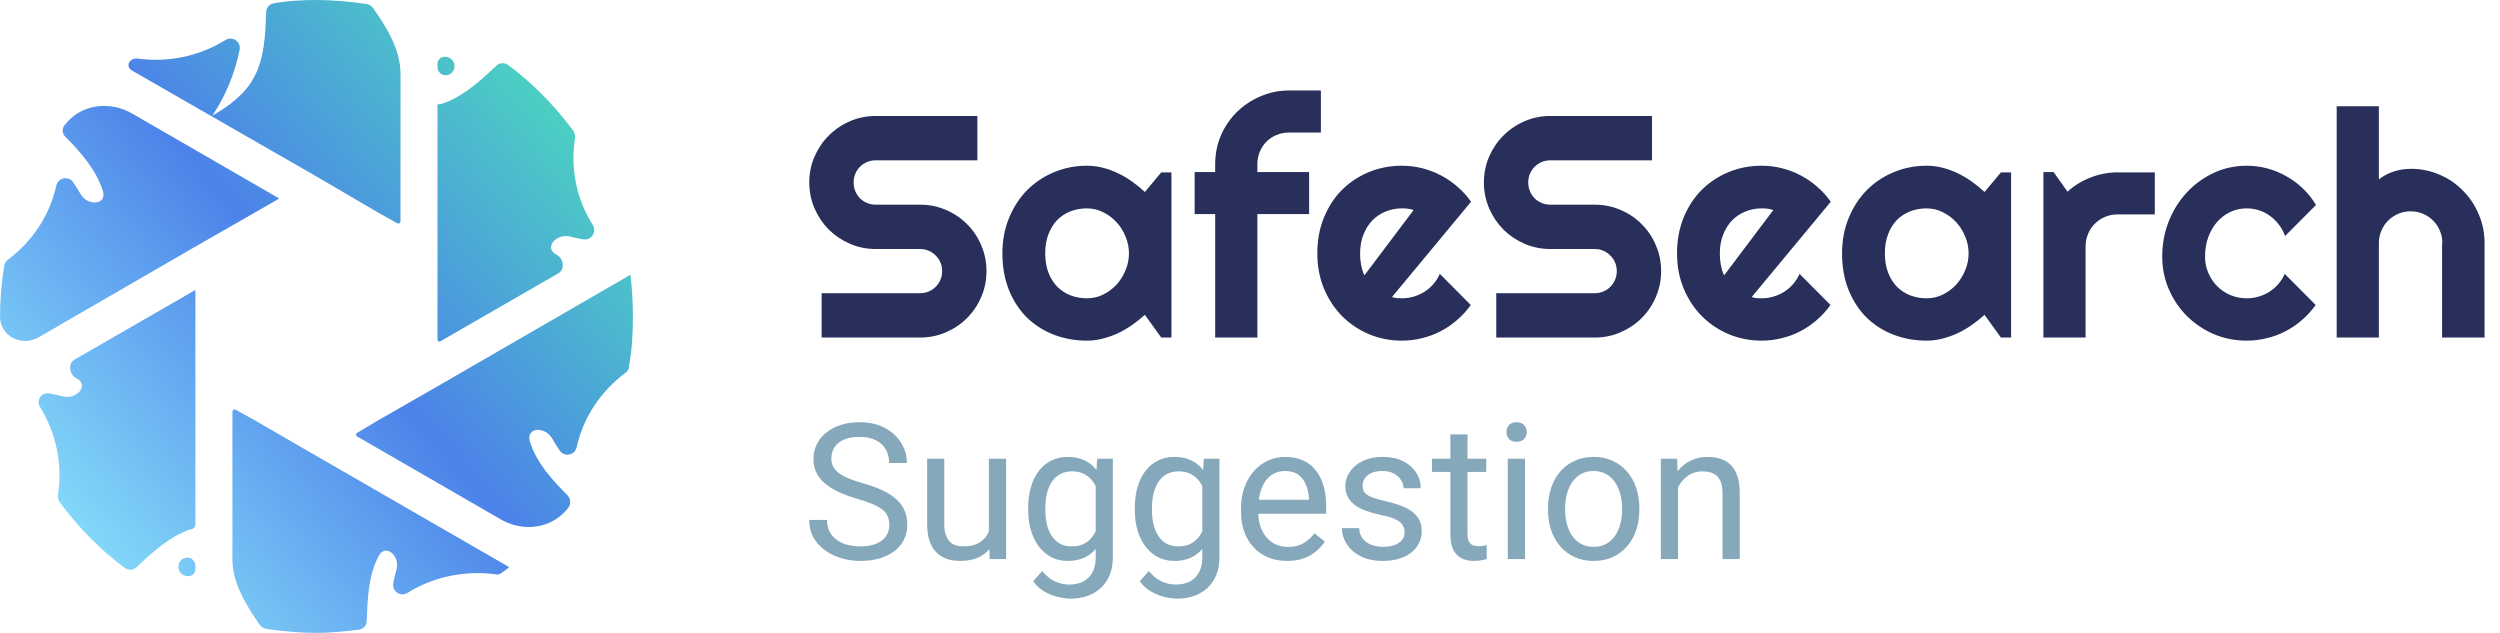
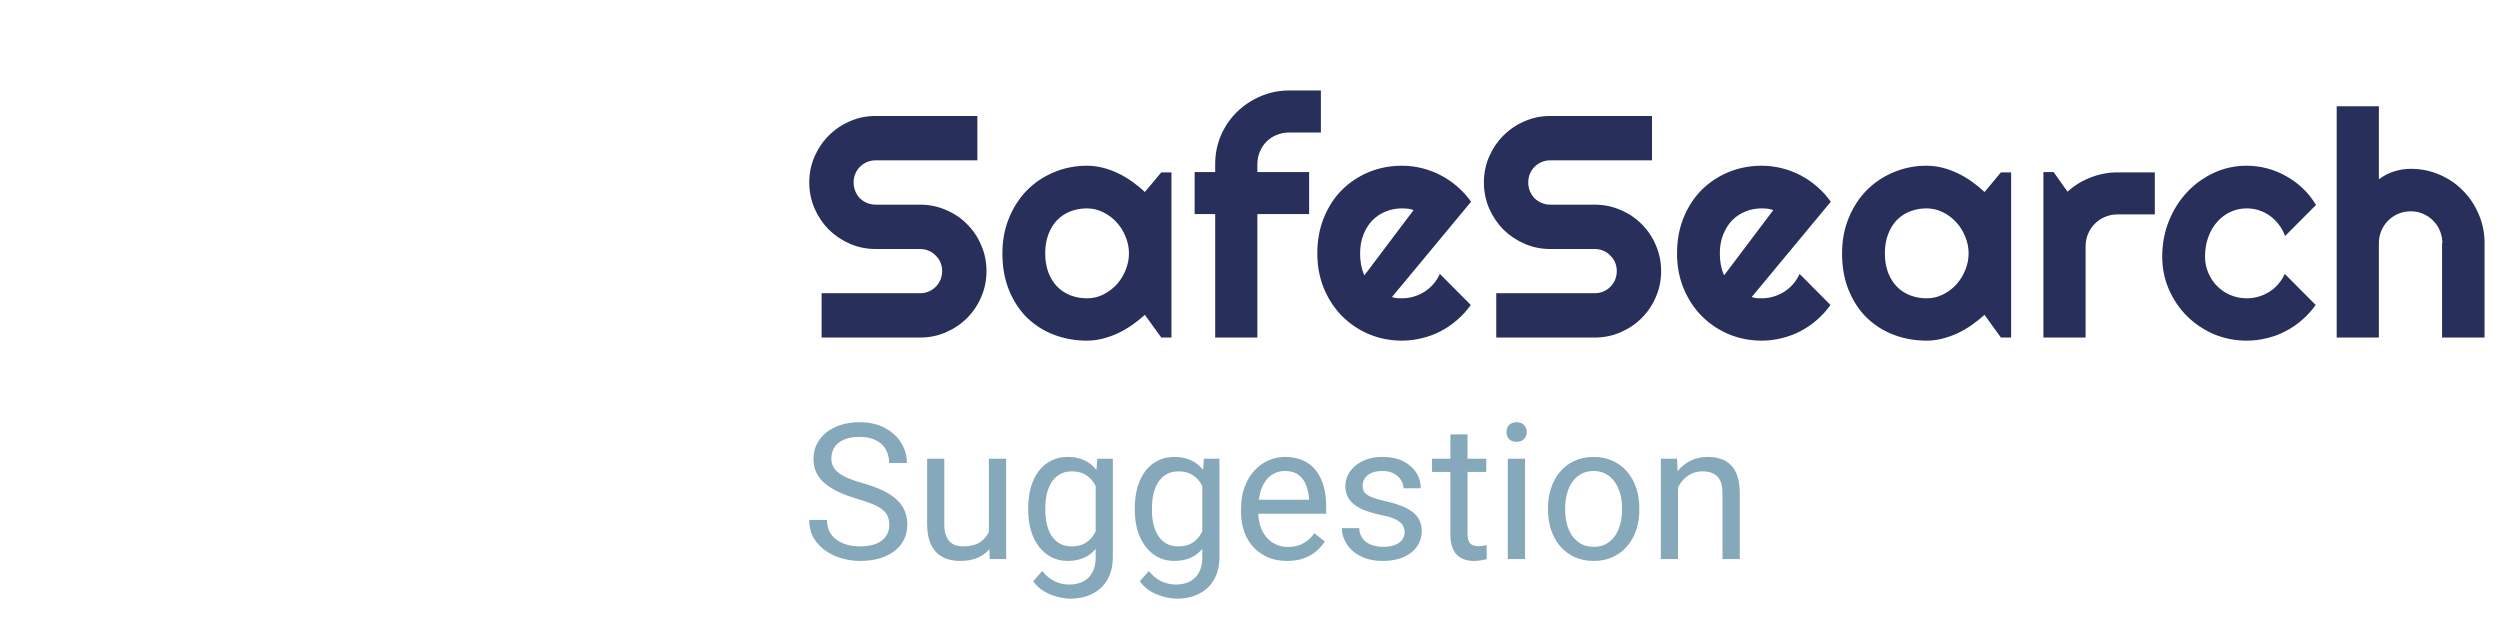
<svg xmlns="http://www.w3.org/2000/svg" width="237" height="60" viewBox="0 0 237 60" fill="none">
  <g clip-path="url(#clip0_27_9844)">
-     <path fill-rule="evenodd" clip-rule="evenodd" d="M20.127 10.965C20.127 10.965 20.127 10.965 20.127 10.965C21.729 10.051 23.253 8.909 24.092 7.31C25.083 5.483 25.159 3.198 25.236 1.143C25.236 0.71 25.567 0.348 25.998 0.305C27.294 0.076 28.666 0 30.039 0C31.564 0 33.165 0.152 34.766 0.381L34.774 0.382C35.014 0.43 35.228 0.565 35.376 0.761C36.697 2.667 37.968 4.709 37.968 7.028V20.978C37.968 21.135 37.803 21.237 37.663 21.167L35.757 20.101L30.039 16.751L12.495 6.677C12.115 6.459 12.062 5.954 12.427 5.711C12.621 5.565 12.868 5.51 13.105 5.557L13.113 5.559C15.934 5.939 18.907 5.33 21.346 3.807L21.377 3.789C22.04 3.386 22.865 3.96 22.719 4.721C22.261 6.929 21.423 9.061 20.127 10.964C20.127 10.965 20.127 10.965 20.127 10.965ZM26.455 18.807C26.455 18.807 26.455 18.808 26.455 18.808L26.226 18.96L24.244 20.102L18.526 23.376L3.664 31.973C2.045 32.909 0 31.87 0 30C0 28.401 0.152 26.802 0.381 25.279L0.406 25.153C0.44 24.987 0.521 24.834 0.641 24.715C0.671 24.685 0.703 24.657 0.737 24.632C3.074 22.883 4.731 20.385 5.337 17.589C5.511 16.834 6.501 16.644 6.938 17.284C7.188 17.651 7.424 18.024 7.645 18.403C8.33 19.581 10.156 19.424 9.759 18.122C9.149 16.142 7.624 14.39 6.176 12.944C5.875 12.644 5.859 12.162 6.139 11.843L6.176 11.802C7.693 9.873 10.397 9.533 12.522 10.76L26.455 18.806C26.455 18.806 26.455 18.807 26.455 18.807ZM18.526 27.487C18.526 27.488 18.526 27.488 18.526 27.488V49.7C18.526 49.922 18.351 50.148 18.131 50.174C18.089 50.179 18.049 50.184 18.009 50.197C16.126 50.82 14.394 52.4 12.96 53.756C12.654 54.062 12.17 54.097 11.823 53.837L11.817 53.832C9.478 52.099 7.438 49.993 5.696 47.662C5.66 47.613 5.627 47.561 5.6 47.506C5.527 47.36 5.489 47.199 5.489 47.036V46.998C5.489 46.935 5.494 46.872 5.503 46.809C5.933 43.948 5.32 41.089 3.811 38.604C3.388 37.984 3.924 37.161 4.662 37.298L4.726 37.31C5.133 37.38 5.537 37.468 5.937 37.572C7.294 37.927 8.497 36.489 7.242 35.862C6.566 35.525 6.414 34.468 7.069 34.09L18.525 27.487C18.525 27.487 18.526 27.487 18.526 27.487ZM41.474 6.067C41.474 5.576 41.913 5.288 42.389 5.406C43.149 5.575 43.346 6.58 42.694 7.005C42.126 7.345 41.474 6.989 41.474 6.328V6.067ZM41.474 9.898C41.782 9.898 42.082 9.779 42.368 9.664C44.105 8.968 45.702 7.509 47.039 6.244C47.346 5.938 47.83 5.903 48.177 6.163L48.183 6.168C50.522 7.9 52.562 10.007 54.304 12.338C54.34 12.387 54.373 12.439 54.4 12.494C54.473 12.64 54.511 12.801 54.511 12.964V13.002C54.511 13.065 54.506 13.128 54.497 13.191C54.067 16.052 54.68 18.91 56.189 21.32C56.619 21.98 56.048 22.834 55.274 22.69C54.876 22.622 54.48 22.536 54.089 22.434C52.734 22.081 51.506 23.512 52.758 24.138C53.434 24.475 53.586 25.532 52.931 25.91L41.738 32.361C41.621 32.429 41.474 32.344 41.474 32.209V9.899C41.474 9.899 41.474 9.898 41.474 9.898ZM59.771 26.041C59.924 27.411 60 28.706 60 30.001C60 31.578 59.926 33.155 59.631 34.66C59.623 34.701 59.619 34.743 59.619 34.785C59.619 34.985 59.525 35.173 59.364 35.293L59.314 35.331C56.95 37.082 55.273 39.595 54.663 42.412C54.489 43.167 53.499 43.356 53.062 42.717C52.813 42.351 52.58 41.979 52.364 41.601C51.651 40.353 49.822 40.504 50.241 41.879C50.851 43.859 52.376 45.534 53.824 46.981C54.13 47.33 54.13 47.85 53.824 48.199C52.307 50.127 49.603 50.468 47.478 49.241L33.84 41.364C33.713 41.291 33.719 41.107 33.849 41.042L35.756 39.9L41.474 36.626L59.77 26.043C59.771 26.043 59.771 26.042 59.771 26.041ZM48.259 53.756C48.259 53.756 48.259 53.756 48.259 53.756C48.031 53.985 47.802 54.137 47.573 54.289L47.52 54.329C47.361 54.448 47.156 54.49 46.963 54.441C44.066 54.061 41.093 54.67 38.654 56.193L38.623 56.211C37.96 56.614 37.135 56.04 37.281 55.279C37.37 54.836 37.473 54.401 37.591 53.974C37.948 52.683 36.531 51.503 35.909 52.69C34.918 54.517 34.841 56.802 34.765 58.857C34.765 59.289 34.433 59.652 34.003 59.695C32.707 59.847 31.334 59.999 30.038 59.999C28.437 59.999 26.836 59.847 25.235 59.619L25.227 59.617C24.987 59.569 24.772 59.434 24.625 59.238C23.304 57.332 22.033 55.29 22.033 52.971V39.021C22.033 38.864 22.198 38.762 22.338 38.832L24.244 39.898L30.038 43.248L48.259 53.755C48.259 53.755 48.259 53.756 48.259 53.756ZM18.526 53.934C18.526 54.424 18.087 54.713 17.611 54.594C16.851 54.426 16.654 53.421 17.306 52.996C17.874 52.656 18.526 53.012 18.526 53.673V53.934Z" fill="url(#paint0_linear_27_9844)" />
-   </g>
+     </g>
  <path d="M76.718 17.293C76.718 16.424 76.884 15.608 77.216 14.847C77.548 14.085 77.997 13.421 78.564 12.854C79.14 12.278 79.809 11.824 80.57 11.492C81.332 11.16 82.147 10.994 83.017 10.994H92.655V15.198H83.017C82.724 15.198 82.45 15.252 82.196 15.359C81.942 15.467 81.718 15.618 81.522 15.813C81.337 15.999 81.19 16.219 81.083 16.473C80.976 16.727 80.922 17 80.922 17.293C80.922 17.586 80.976 17.864 81.083 18.128C81.19 18.382 81.337 18.606 81.522 18.802C81.718 18.987 81.942 19.134 82.196 19.241C82.45 19.349 82.724 19.402 83.017 19.402H87.221C88.09 19.402 88.905 19.568 89.667 19.9C90.439 20.223 91.107 20.672 91.674 21.248C92.25 21.814 92.699 22.483 93.022 23.255C93.353 24.017 93.519 24.832 93.519 25.701C93.519 26.57 93.353 27.386 93.022 28.148C92.699 28.909 92.25 29.578 91.674 30.154C91.107 30.721 90.439 31.17 89.667 31.502C88.905 31.834 88.09 32 87.221 32H77.89V27.796H87.221C87.514 27.796 87.787 27.742 88.041 27.635C88.295 27.527 88.515 27.381 88.7 27.195C88.895 27 89.047 26.775 89.154 26.521C89.262 26.268 89.315 25.994 89.315 25.701C89.315 25.408 89.262 25.135 89.154 24.881C89.047 24.627 88.895 24.407 88.7 24.222C88.515 24.026 88.295 23.875 88.041 23.768C87.787 23.66 87.514 23.606 87.221 23.606H83.017C82.147 23.606 81.332 23.44 80.57 23.108C79.809 22.776 79.14 22.327 78.564 21.761C77.997 21.185 77.548 20.516 77.216 19.754C76.884 18.982 76.718 18.162 76.718 17.293ZM111.054 32H110.087L108.534 29.847C108.153 30.189 107.748 30.511 107.318 30.814C106.898 31.106 106.454 31.365 105.985 31.59C105.517 31.805 105.033 31.976 104.535 32.102C104.047 32.23 103.549 32.293 103.041 32.293C101.938 32.293 100.897 32.107 99.921 31.736C98.954 31.365 98.105 30.828 97.372 30.125C96.649 29.412 96.078 28.543 95.658 27.518C95.238 26.492 95.028 25.325 95.028 24.017C95.028 22.796 95.238 21.678 95.658 20.662C96.078 19.637 96.649 18.758 97.372 18.025C98.105 17.293 98.954 16.727 99.921 16.326C100.897 15.916 101.938 15.711 103.041 15.711C103.549 15.711 104.052 15.774 104.55 15.901C105.048 16.028 105.531 16.204 106 16.429C106.469 16.653 106.913 16.917 107.333 17.22C107.763 17.523 108.163 17.85 108.534 18.201L110.087 16.341H111.054V32ZM107.025 24.017C107.025 23.47 106.918 22.942 106.703 22.435C106.498 21.917 106.215 21.463 105.854 21.072C105.492 20.672 105.067 20.355 104.579 20.12C104.101 19.876 103.588 19.754 103.041 19.754C102.494 19.754 101.977 19.847 101.488 20.032C101.01 20.218 100.59 20.491 100.229 20.852C99.877 21.214 99.599 21.663 99.394 22.2C99.189 22.727 99.086 23.333 99.086 24.017C99.086 24.7 99.189 25.311 99.394 25.848C99.599 26.375 99.877 26.819 100.229 27.181C100.59 27.542 101.01 27.815 101.488 28.001C101.977 28.186 102.494 28.279 103.041 28.279C103.588 28.279 104.101 28.162 104.579 27.928C105.067 27.684 105.492 27.366 105.854 26.976C106.215 26.575 106.498 26.121 106.703 25.613C106.918 25.096 107.025 24.564 107.025 24.017ZM119.198 32H115.199V20.296H113.251V16.311H115.199V15.565C115.199 14.598 115.38 13.69 115.741 12.84C116.112 11.99 116.615 11.253 117.25 10.628C117.895 9.993 118.642 9.495 119.491 9.134C120.341 8.763 121.249 8.577 122.216 8.577H125.219V12.562H122.216C121.786 12.562 121.386 12.64 121.015 12.796C120.653 12.942 120.336 13.152 120.062 13.426C119.799 13.69 119.589 14.007 119.433 14.378C119.276 14.739 119.198 15.135 119.198 15.565V16.311H124.105V20.296H119.198V32ZM131.957 28.162C132.113 28.211 132.27 28.245 132.426 28.265C132.582 28.274 132.738 28.279 132.895 28.279C133.285 28.279 133.661 28.226 134.022 28.118C134.384 28.011 134.721 27.859 135.033 27.664C135.355 27.459 135.639 27.215 135.883 26.932C136.137 26.639 136.342 26.316 136.498 25.965L139.428 28.909C139.057 29.436 138.627 29.91 138.139 30.33C137.66 30.75 137.138 31.106 136.571 31.399C136.015 31.692 135.424 31.912 134.799 32.059C134.184 32.215 133.549 32.293 132.895 32.293C131.791 32.293 130.751 32.088 129.774 31.678C128.808 31.268 127.958 30.696 127.226 29.964C126.503 29.231 125.932 28.362 125.512 27.356C125.092 26.341 124.882 25.227 124.882 24.017C124.882 22.776 125.092 21.644 125.512 20.618C125.932 19.593 126.503 18.719 127.226 17.996C127.958 17.273 128.808 16.712 129.774 16.311C130.751 15.911 131.791 15.711 132.895 15.711C133.549 15.711 134.188 15.789 134.813 15.945C135.438 16.102 136.029 16.326 136.586 16.619C137.152 16.912 137.68 17.273 138.168 17.703C138.656 18.123 139.086 18.597 139.457 19.124L131.957 28.162ZM134.008 19.915C133.822 19.847 133.637 19.803 133.451 19.783C133.275 19.764 133.09 19.754 132.895 19.754C132.348 19.754 131.83 19.856 131.342 20.061C130.863 20.257 130.443 20.54 130.082 20.911C129.73 21.282 129.452 21.731 129.247 22.259C129.042 22.776 128.939 23.362 128.939 24.017C128.939 24.163 128.944 24.329 128.954 24.515C128.974 24.7 128.998 24.891 129.027 25.086C129.066 25.271 129.11 25.452 129.159 25.628C129.208 25.804 129.271 25.96 129.35 26.097L134.008 19.915ZM140.673 17.293C140.673 16.424 140.839 15.608 141.171 14.847C141.503 14.085 141.952 13.421 142.519 12.854C143.095 12.278 143.764 11.824 144.525 11.492C145.287 11.16 146.103 10.994 146.972 10.994H156.61V15.198H146.972C146.679 15.198 146.405 15.252 146.151 15.359C145.897 15.467 145.673 15.618 145.478 15.813C145.292 15.999 145.146 16.219 145.038 16.473C144.931 16.727 144.877 17 144.877 17.293C144.877 17.586 144.931 17.864 145.038 18.128C145.146 18.382 145.292 18.606 145.478 18.802C145.673 18.987 145.897 19.134 146.151 19.241C146.405 19.349 146.679 19.402 146.972 19.402H151.176C152.045 19.402 152.86 19.568 153.622 19.9C154.394 20.223 155.062 20.672 155.629 21.248C156.205 21.814 156.654 22.483 156.977 23.255C157.309 24.017 157.475 24.832 157.475 25.701C157.475 26.57 157.309 27.386 156.977 28.148C156.654 28.909 156.205 29.578 155.629 30.154C155.062 30.721 154.394 31.17 153.622 31.502C152.86 31.834 152.045 32 151.176 32H141.845V27.796H151.176C151.469 27.796 151.742 27.742 151.996 27.635C152.25 27.527 152.47 27.381 152.655 27.195C152.851 27 153.002 26.775 153.109 26.521C153.217 26.268 153.271 25.994 153.271 25.701C153.271 25.408 153.217 25.135 153.109 24.881C153.002 24.627 152.851 24.407 152.655 24.222C152.47 24.026 152.25 23.875 151.996 23.768C151.742 23.66 151.469 23.606 151.176 23.606H146.972C146.103 23.606 145.287 23.44 144.525 23.108C143.764 22.776 143.095 22.327 142.519 21.761C141.952 21.185 141.503 20.516 141.171 19.754C140.839 18.982 140.673 18.162 140.673 17.293ZM166.059 28.162C166.215 28.211 166.371 28.245 166.527 28.265C166.684 28.274 166.84 28.279 166.996 28.279C167.387 28.279 167.763 28.226 168.124 28.118C168.485 28.011 168.822 27.859 169.135 27.664C169.457 27.459 169.74 27.215 169.984 26.932C170.238 26.639 170.443 26.316 170.6 25.965L173.529 28.909C173.158 29.436 172.729 29.91 172.24 30.33C171.762 30.75 171.239 31.106 170.673 31.399C170.116 31.692 169.525 31.912 168.9 32.059C168.285 32.215 167.65 32.293 166.996 32.293C165.893 32.293 164.853 32.088 163.876 31.678C162.909 31.268 162.06 30.696 161.327 29.964C160.604 29.231 160.033 28.362 159.613 27.356C159.193 26.341 158.983 25.227 158.983 24.017C158.983 22.776 159.193 21.644 159.613 20.618C160.033 19.593 160.604 18.719 161.327 17.996C162.06 17.273 162.909 16.712 163.876 16.311C164.853 15.911 165.893 15.711 166.996 15.711C167.65 15.711 168.29 15.789 168.915 15.945C169.54 16.102 170.131 16.326 170.688 16.619C171.254 16.912 171.781 17.273 172.27 17.703C172.758 18.123 173.188 18.597 173.559 19.124L166.059 28.162ZM168.109 19.915C167.924 19.847 167.738 19.803 167.553 19.783C167.377 19.764 167.191 19.754 166.996 19.754C166.449 19.754 165.932 19.856 165.443 20.061C164.965 20.257 164.545 20.54 164.184 20.911C163.832 21.282 163.554 21.731 163.349 22.259C163.144 22.776 163.041 23.362 163.041 24.017C163.041 24.163 163.046 24.329 163.056 24.515C163.075 24.7 163.1 24.891 163.129 25.086C163.168 25.271 163.212 25.452 163.261 25.628C163.31 25.804 163.373 25.96 163.451 26.097L168.109 19.915ZM190.653 32H189.687L188.134 29.847C187.753 30.189 187.348 30.511 186.918 30.814C186.498 31.106 186.054 31.365 185.585 31.59C185.116 31.805 184.633 31.976 184.135 32.102C183.646 32.23 183.148 32.293 182.641 32.293C181.537 32.293 180.497 32.107 179.521 31.736C178.554 31.365 177.704 30.828 176.972 30.125C176.249 29.412 175.678 28.543 175.258 27.518C174.838 26.492 174.628 25.325 174.628 24.017C174.628 22.796 174.838 21.678 175.258 20.662C175.678 19.637 176.249 18.758 176.972 18.025C177.704 17.293 178.554 16.727 179.521 16.326C180.497 15.916 181.537 15.711 182.641 15.711C183.148 15.711 183.651 15.774 184.149 15.901C184.647 16.028 185.131 16.204 185.6 16.429C186.068 16.653 186.513 16.917 186.933 17.22C187.362 17.523 187.763 17.85 188.134 18.201L189.687 16.341H190.653V32ZM186.625 24.017C186.625 23.47 186.518 22.942 186.303 22.435C186.098 21.917 185.814 21.463 185.453 21.072C185.092 20.672 184.667 20.355 184.179 20.12C183.7 19.876 183.188 19.754 182.641 19.754C182.094 19.754 181.576 19.847 181.088 20.032C180.609 20.218 180.189 20.491 179.828 20.852C179.477 21.214 179.198 21.663 178.993 22.2C178.788 22.727 178.686 23.333 178.686 24.017C178.686 24.7 178.788 25.311 178.993 25.848C179.198 26.375 179.477 26.819 179.828 27.181C180.189 27.542 180.609 27.815 181.088 28.001C181.576 28.186 182.094 28.279 182.641 28.279C183.188 28.279 183.7 28.162 184.179 27.928C184.667 27.684 185.092 27.366 185.453 26.976C185.814 26.575 186.098 26.121 186.303 25.613C186.518 25.096 186.625 24.564 186.625 24.017ZM197.714 32H193.715V16.311H194.682L196 18.172C196.645 17.586 197.377 17.137 198.197 16.824C199.018 16.502 199.867 16.341 200.746 16.341H204.276V20.325H200.746C200.326 20.325 199.931 20.403 199.56 20.56C199.188 20.716 198.866 20.931 198.593 21.204C198.319 21.477 198.104 21.8 197.948 22.171C197.792 22.542 197.714 22.938 197.714 23.357V32ZM219.555 19.432L216.625 22.376C216.479 21.966 216.278 21.6 216.024 21.277C215.771 20.945 215.482 20.667 215.16 20.442C214.848 20.218 214.506 20.047 214.135 19.93C213.764 19.812 213.383 19.754 212.992 19.754C212.445 19.754 211.928 19.866 211.439 20.091C210.961 20.315 210.541 20.633 210.18 21.043C209.828 21.443 209.55 21.922 209.345 22.479C209.14 23.035 209.037 23.65 209.037 24.324C209.037 24.871 209.14 25.384 209.345 25.862C209.55 26.341 209.828 26.761 210.18 27.122C210.541 27.483 210.961 27.767 211.439 27.972C211.928 28.177 212.445 28.279 212.992 28.279C213.383 28.279 213.759 28.226 214.12 28.118C214.481 28.011 214.818 27.859 215.131 27.664C215.453 27.459 215.736 27.215 215.98 26.932C216.234 26.639 216.439 26.316 216.596 25.965L219.525 28.909C219.154 29.436 218.725 29.91 218.236 30.33C217.758 30.75 217.235 31.106 216.669 31.399C216.112 31.692 215.521 31.912 214.896 32.059C214.281 32.215 213.646 32.293 212.992 32.293C211.889 32.293 210.849 32.088 209.872 31.678C208.905 31.258 208.056 30.686 207.323 29.964C206.601 29.241 206.029 28.396 205.609 27.43C205.189 26.463 204.979 25.428 204.979 24.324C204.979 23.123 205.189 22 205.609 20.955C206.029 19.91 206.601 19.002 207.323 18.23C208.056 17.449 208.905 16.834 209.872 16.385C210.849 15.935 211.889 15.711 212.992 15.711C213.646 15.711 214.286 15.794 214.911 15.96C215.546 16.126 216.146 16.37 216.713 16.692C217.289 17.005 217.816 17.391 218.295 17.85C218.783 18.309 219.203 18.836 219.555 19.432ZM225.517 32H221.518V10.071H225.517V17C225.995 16.639 226.488 16.385 226.996 16.238C227.504 16.082 228.021 16.004 228.549 16.004C229.516 16.004 230.424 16.189 231.273 16.561C232.123 16.922 232.86 17.425 233.485 18.069C234.12 18.704 234.618 19.451 234.979 20.311C235.351 21.16 235.536 22.068 235.536 23.035V32H231.508V23.035H231.537C231.537 22.625 231.459 22.239 231.303 21.878C231.146 21.507 230.932 21.185 230.658 20.911C230.385 20.638 230.067 20.423 229.706 20.267C229.345 20.11 228.959 20.032 228.549 20.032C228.129 20.032 227.733 20.11 227.362 20.267C226.991 20.423 226.669 20.638 226.396 20.911C226.122 21.185 225.907 21.507 225.751 21.878C225.595 22.239 225.517 22.625 225.517 23.035V32Z" fill="#272F5A" />
  <path d="M84.306 49.766C84.306 49.467 84.259 49.203 84.165 48.975C84.077 48.74 83.919 48.529 83.69 48.342C83.468 48.154 83.157 47.976 82.759 47.806C82.366 47.636 81.868 47.463 81.265 47.287C80.632 47.1 80.061 46.892 79.551 46.663C79.041 46.429 78.605 46.162 78.241 45.863C77.878 45.565 77.6 45.222 77.406 44.835C77.213 44.448 77.116 44.006 77.116 43.508C77.116 43.01 77.219 42.55 77.424 42.128C77.629 41.706 77.922 41.34 78.303 41.029C78.689 40.713 79.149 40.467 79.683 40.291C80.216 40.115 80.811 40.027 81.467 40.027C82.428 40.027 83.242 40.212 83.91 40.581C84.584 40.944 85.097 41.422 85.448 42.014C85.8 42.6 85.976 43.227 85.976 43.895H84.288C84.288 43.414 84.186 42.989 83.981 42.62C83.775 42.245 83.465 41.952 83.049 41.741C82.633 41.524 82.106 41.416 81.467 41.416C80.863 41.416 80.365 41.507 79.973 41.688C79.58 41.87 79.287 42.116 79.094 42.427C78.906 42.737 78.812 43.092 78.812 43.49C78.812 43.76 78.868 44.006 78.98 44.228C79.097 44.445 79.275 44.648 79.516 44.835C79.762 45.023 80.072 45.195 80.447 45.353C80.828 45.512 81.282 45.664 81.81 45.81C82.536 46.016 83.163 46.244 83.69 46.496C84.218 46.748 84.651 47.032 84.991 47.349C85.337 47.659 85.592 48.014 85.756 48.412C85.926 48.805 86.011 49.25 86.011 49.748C86.011 50.27 85.905 50.741 85.694 51.163C85.483 51.585 85.182 51.945 84.789 52.244C84.397 52.543 83.925 52.774 83.374 52.938C82.829 53.097 82.22 53.176 81.546 53.176C80.954 53.176 80.371 53.094 79.797 52.93C79.228 52.766 78.71 52.52 78.241 52.191C77.778 51.863 77.406 51.459 77.125 50.978C76.85 50.492 76.712 49.93 76.712 49.291H78.399C78.399 49.73 78.484 50.108 78.654 50.425C78.824 50.735 79.056 50.993 79.349 51.198C79.647 51.403 79.984 51.556 80.359 51.655C80.74 51.749 81.136 51.796 81.546 51.796C82.138 51.796 82.639 51.714 83.049 51.55C83.459 51.386 83.769 51.151 83.981 50.847C84.197 50.542 84.306 50.182 84.306 49.766ZM93.745 50.803V43.49H95.38V53H93.824L93.745 50.803ZM94.053 48.799L94.73 48.781C94.73 49.414 94.662 50 94.527 50.539C94.398 51.072 94.188 51.535 93.894 51.928C93.602 52.32 93.218 52.628 92.743 52.851C92.269 53.067 91.691 53.176 91.012 53.176C90.549 53.176 90.124 53.108 89.737 52.974C89.356 52.839 89.028 52.631 88.753 52.35C88.478 52.068 88.264 51.702 88.111 51.251C87.965 50.8 87.892 50.258 87.892 49.625V43.49H89.518V49.643C89.518 50.07 89.564 50.425 89.658 50.706C89.758 50.981 89.89 51.201 90.054 51.365C90.224 51.523 90.411 51.635 90.616 51.699C90.827 51.764 91.044 51.796 91.267 51.796C91.958 51.796 92.506 51.664 92.91 51.4C93.314 51.131 93.605 50.77 93.78 50.319C93.962 49.862 94.053 49.355 94.053 48.799ZM104.02 43.49H105.496V52.798C105.496 53.636 105.326 54.351 104.986 54.942C104.646 55.534 104.172 55.982 103.562 56.287C102.959 56.598 102.262 56.753 101.471 56.753C101.143 56.753 100.756 56.7 100.311 56.595C99.871 56.495 99.438 56.322 99.01 56.076C98.588 55.836 98.233 55.511 97.946 55.101L98.799 54.134C99.197 54.614 99.613 54.948 100.047 55.136C100.486 55.323 100.92 55.417 101.348 55.417C101.863 55.417 102.309 55.32 102.684 55.127C103.059 54.934 103.349 54.647 103.554 54.266C103.765 53.891 103.87 53.428 103.87 52.877V45.582L104.02 43.49ZM97.472 48.351V48.166C97.472 47.44 97.557 46.78 97.727 46.188C97.902 45.591 98.151 45.078 98.474 44.65C98.802 44.223 99.197 43.895 99.66 43.666C100.123 43.432 100.645 43.315 101.225 43.315C101.822 43.315 102.344 43.42 102.789 43.631C103.24 43.836 103.621 44.138 103.932 44.536C104.248 44.929 104.497 45.403 104.679 45.96C104.86 46.517 104.986 47.147 105.057 47.85V48.658C104.992 49.355 104.866 49.982 104.679 50.539C104.497 51.096 104.248 51.57 103.932 51.963C103.621 52.355 103.24 52.657 102.789 52.868C102.338 53.073 101.811 53.176 101.207 53.176C100.639 53.176 100.123 53.056 99.66 52.815C99.203 52.575 98.811 52.238 98.482 51.805C98.154 51.371 97.902 50.861 97.727 50.275C97.557 49.684 97.472 49.042 97.472 48.351ZM99.098 48.166V48.351C99.098 48.825 99.144 49.27 99.238 49.687C99.338 50.102 99.487 50.469 99.686 50.785C99.892 51.102 100.152 51.351 100.469 51.532C100.785 51.708 101.163 51.796 101.603 51.796C102.142 51.796 102.587 51.682 102.938 51.453C103.29 51.225 103.568 50.923 103.773 50.548C103.984 50.173 104.148 49.766 104.266 49.326V47.208C104.201 46.886 104.102 46.575 103.967 46.276C103.838 45.972 103.668 45.702 103.457 45.468C103.252 45.227 102.997 45.037 102.692 44.897C102.388 44.756 102.03 44.685 101.62 44.685C101.175 44.685 100.791 44.779 100.469 44.967C100.152 45.148 99.892 45.4 99.686 45.723C99.487 46.039 99.338 46.408 99.238 46.83C99.144 47.246 99.098 47.691 99.098 48.166ZM114.127 43.49H115.604V52.798C115.604 53.636 115.434 54.351 115.094 54.942C114.754 55.534 114.279 55.982 113.67 56.287C113.066 56.598 112.369 56.753 111.578 56.753C111.25 56.753 110.863 56.7 110.418 56.595C109.979 56.495 109.545 56.322 109.117 56.076C108.695 55.836 108.341 55.511 108.054 55.101L108.906 54.134C109.305 54.614 109.721 54.948 110.154 55.136C110.594 55.323 111.027 55.417 111.455 55.417C111.971 55.417 112.416 55.32 112.791 55.127C113.166 54.934 113.456 54.647 113.661 54.266C113.872 53.891 113.978 53.428 113.978 52.877V45.582L114.127 43.49ZM107.579 48.351V48.166C107.579 47.44 107.664 46.78 107.834 46.188C108.01 45.591 108.259 45.078 108.581 44.65C108.909 44.223 109.305 43.895 109.768 43.666C110.23 43.432 110.752 43.315 111.332 43.315C111.93 43.315 112.451 43.42 112.896 43.631C113.348 43.836 113.729 44.138 114.039 44.536C114.355 44.929 114.604 45.403 114.786 45.96C114.968 46.517 115.094 47.147 115.164 47.85V48.658C115.1 49.355 114.974 49.982 114.786 50.539C114.604 51.096 114.355 51.57 114.039 51.963C113.729 52.355 113.348 52.657 112.896 52.868C112.445 53.073 111.918 53.176 111.314 53.176C110.746 53.176 110.23 53.056 109.768 52.815C109.311 52.575 108.918 52.238 108.59 51.805C108.262 51.371 108.01 50.861 107.834 50.275C107.664 49.684 107.579 49.042 107.579 48.351ZM109.205 48.166V48.351C109.205 48.825 109.252 49.27 109.346 49.687C109.445 50.102 109.595 50.469 109.794 50.785C109.999 51.102 110.26 51.351 110.576 51.532C110.893 51.708 111.271 51.796 111.71 51.796C112.249 51.796 112.694 51.682 113.046 51.453C113.397 51.225 113.676 50.923 113.881 50.548C114.092 50.173 114.256 49.766 114.373 49.326V47.208C114.309 46.886 114.209 46.575 114.074 46.276C113.945 45.972 113.775 45.702 113.564 45.468C113.359 45.227 113.104 45.037 112.8 44.897C112.495 44.756 112.138 44.685 111.728 44.685C111.282 44.685 110.898 44.779 110.576 44.967C110.26 45.148 109.999 45.4 109.794 45.723C109.595 46.039 109.445 46.408 109.346 46.83C109.252 47.246 109.205 47.691 109.205 48.166ZM122.02 53.176C121.357 53.176 120.757 53.065 120.218 52.842C119.685 52.613 119.225 52.294 118.838 51.884C118.457 51.474 118.164 50.987 117.959 50.425C117.754 49.862 117.651 49.247 117.651 48.579V48.21C117.651 47.437 117.766 46.748 117.994 46.145C118.223 45.535 118.533 45.02 118.926 44.598C119.318 44.176 119.764 43.856 120.262 43.64C120.76 43.423 121.275 43.315 121.809 43.315C122.488 43.315 123.074 43.432 123.566 43.666C124.064 43.9 124.472 44.228 124.788 44.65C125.104 45.066 125.339 45.559 125.491 46.127C125.644 46.69 125.72 47.305 125.72 47.973V48.702H118.618V47.375H124.094V47.252C124.07 46.83 123.982 46.42 123.83 46.022C123.684 45.623 123.449 45.295 123.127 45.037C122.805 44.779 122.365 44.65 121.809 44.65C121.439 44.65 121.1 44.73 120.789 44.888C120.479 45.04 120.212 45.269 119.989 45.573C119.767 45.878 119.594 46.25 119.471 46.69C119.348 47.129 119.286 47.636 119.286 48.21V48.579C119.286 49.03 119.348 49.455 119.471 49.853C119.6 50.246 119.784 50.592 120.024 50.891C120.271 51.19 120.566 51.424 120.912 51.594C121.264 51.764 121.662 51.849 122.107 51.849C122.682 51.849 123.168 51.731 123.566 51.497C123.965 51.263 124.313 50.949 124.612 50.557L125.597 51.339C125.392 51.649 125.131 51.945 124.814 52.227C124.498 52.508 124.108 52.736 123.646 52.912C123.188 53.088 122.646 53.176 122.02 53.176ZM133.155 50.477C133.155 50.243 133.103 50.026 132.997 49.827C132.897 49.622 132.689 49.438 132.373 49.273C132.062 49.103 131.594 48.957 130.967 48.834C130.439 48.723 129.962 48.591 129.534 48.438C129.112 48.286 128.752 48.102 128.453 47.885C128.16 47.668 127.935 47.413 127.776 47.12C127.618 46.827 127.539 46.484 127.539 46.092C127.539 45.717 127.621 45.362 127.785 45.028C127.955 44.694 128.192 44.398 128.497 44.141C128.808 43.883 129.18 43.681 129.613 43.534C130.047 43.388 130.53 43.315 131.063 43.315C131.825 43.315 132.476 43.449 133.015 43.719C133.554 43.988 133.967 44.349 134.254 44.8C134.541 45.245 134.685 45.74 134.685 46.285H133.059C133.059 46.022 132.979 45.767 132.821 45.52C132.669 45.269 132.443 45.06 132.145 44.897C131.852 44.732 131.491 44.65 131.063 44.65C130.612 44.65 130.246 44.721 129.965 44.861C129.689 44.996 129.487 45.169 129.358 45.38C129.235 45.591 129.174 45.813 129.174 46.048C129.174 46.224 129.203 46.382 129.262 46.523C129.326 46.657 129.438 46.783 129.596 46.9C129.754 47.012 129.977 47.117 130.264 47.217C130.551 47.316 130.917 47.416 131.362 47.516C132.142 47.691 132.783 47.902 133.287 48.148C133.791 48.395 134.166 48.696 134.412 49.054C134.658 49.411 134.781 49.845 134.781 50.355C134.781 50.77 134.693 51.151 134.518 51.497C134.348 51.843 134.099 52.142 133.771 52.394C133.448 52.64 133.062 52.833 132.61 52.974C132.165 53.108 131.664 53.176 131.107 53.176C130.27 53.176 129.561 53.026 128.98 52.727C128.4 52.429 127.961 52.042 127.662 51.567C127.363 51.093 127.214 50.592 127.214 50.065H128.849C128.872 50.51 129.001 50.864 129.235 51.128C129.47 51.386 129.757 51.57 130.097 51.682C130.437 51.787 130.773 51.84 131.107 51.84C131.553 51.84 131.925 51.781 132.224 51.664C132.528 51.547 132.76 51.386 132.918 51.181C133.076 50.976 133.155 50.741 133.155 50.477ZM140.898 43.49V44.738H135.757V43.49H140.898ZM137.497 41.179H139.123V50.645C139.123 50.967 139.173 51.21 139.272 51.374C139.372 51.538 139.501 51.647 139.659 51.699C139.817 51.752 139.987 51.778 140.169 51.778C140.304 51.778 140.444 51.767 140.591 51.743C140.743 51.714 140.857 51.69 140.934 51.673L140.942 53C140.813 53.041 140.644 53.079 140.433 53.114C140.228 53.155 139.979 53.176 139.686 53.176C139.287 53.176 138.921 53.097 138.587 52.938C138.253 52.78 137.986 52.517 137.787 52.148C137.594 51.773 137.497 51.269 137.497 50.636V41.179ZM144.572 43.49V53H142.938V43.49H144.572ZM142.814 40.968C142.814 40.704 142.894 40.481 143.052 40.3C143.216 40.118 143.456 40.027 143.772 40.027C144.083 40.027 144.32 40.118 144.484 40.3C144.654 40.481 144.739 40.704 144.739 40.968C144.739 41.22 144.654 41.437 144.484 41.618C144.32 41.794 144.083 41.882 143.772 41.882C143.456 41.882 143.216 41.794 143.052 41.618C142.894 41.437 142.814 41.22 142.814 40.968ZM146.752 48.351V48.148C146.752 47.463 146.852 46.827 147.051 46.241C147.25 45.649 147.537 45.137 147.912 44.703C148.287 44.264 148.741 43.924 149.274 43.684C149.808 43.438 150.405 43.315 151.067 43.315C151.735 43.315 152.336 43.438 152.869 43.684C153.408 43.924 153.865 44.264 154.24 44.703C154.621 45.137 154.911 45.649 155.11 46.241C155.31 46.827 155.409 47.463 155.409 48.148V48.351C155.409 49.036 155.31 49.672 155.11 50.258C154.911 50.844 154.621 51.356 154.24 51.796C153.865 52.23 153.411 52.569 152.878 52.815C152.351 53.056 151.753 53.176 151.085 53.176C150.417 53.176 149.816 53.056 149.283 52.815C148.75 52.569 148.293 52.23 147.912 51.796C147.537 51.356 147.25 50.844 147.051 50.258C146.852 49.672 146.752 49.036 146.752 48.351ZM148.378 48.148V48.351C148.378 48.825 148.434 49.273 148.545 49.695C148.656 50.111 148.823 50.48 149.046 50.803C149.274 51.125 149.559 51.38 149.898 51.567C150.238 51.749 150.634 51.84 151.085 51.84C151.53 51.84 151.92 51.749 152.254 51.567C152.594 51.38 152.875 51.125 153.098 50.803C153.32 50.48 153.487 50.111 153.599 49.695C153.716 49.273 153.774 48.825 153.774 48.351V48.148C153.774 47.68 153.716 47.237 153.599 46.821C153.487 46.399 153.317 46.027 153.089 45.705C152.866 45.377 152.585 45.119 152.245 44.932C151.911 44.744 151.519 44.65 151.067 44.65C150.622 44.65 150.229 44.744 149.89 44.932C149.556 45.119 149.274 45.377 149.046 45.705C148.823 46.027 148.656 46.399 148.545 46.821C148.434 47.237 148.378 47.68 148.378 48.148ZM159.074 45.52V53H157.448V43.49H158.986L159.074 45.52ZM158.688 47.885L158.011 47.858C158.017 47.208 158.113 46.607 158.301 46.057C158.488 45.5 158.752 45.017 159.092 44.606C159.432 44.196 159.836 43.88 160.305 43.657C160.779 43.429 161.304 43.315 161.878 43.315C162.347 43.315 162.769 43.379 163.144 43.508C163.519 43.631 163.838 43.83 164.102 44.105C164.371 44.381 164.576 44.738 164.717 45.178C164.857 45.611 164.928 46.142 164.928 46.769V53H163.293V46.751C163.293 46.253 163.22 45.855 163.073 45.556C162.927 45.251 162.713 45.031 162.432 44.897C162.15 44.756 161.805 44.685 161.395 44.685C160.99 44.685 160.621 44.77 160.287 44.94C159.959 45.11 159.675 45.345 159.435 45.644C159.2 45.942 159.016 46.285 158.881 46.672C158.752 47.053 158.688 47.457 158.688 47.885Z" fill="#86A8BB" />
  <defs>
    <linearGradient id="paint0_linear_27_9844" x1="0" y1="59.999" x2="63.541" y2="5.286" gradientUnits="userSpaceOnUse">
      <stop stop-color="#98F9FF" />
      <stop offset="0.517" stop-color="#4C82E9" />
      <stop offset="1" stop-color="#4CEEB3" />
    </linearGradient>
    <clipPath id="clip0_27_9844">
      <rect width="60" height="60" fill="white" />
    </clipPath>
  </defs>
</svg>